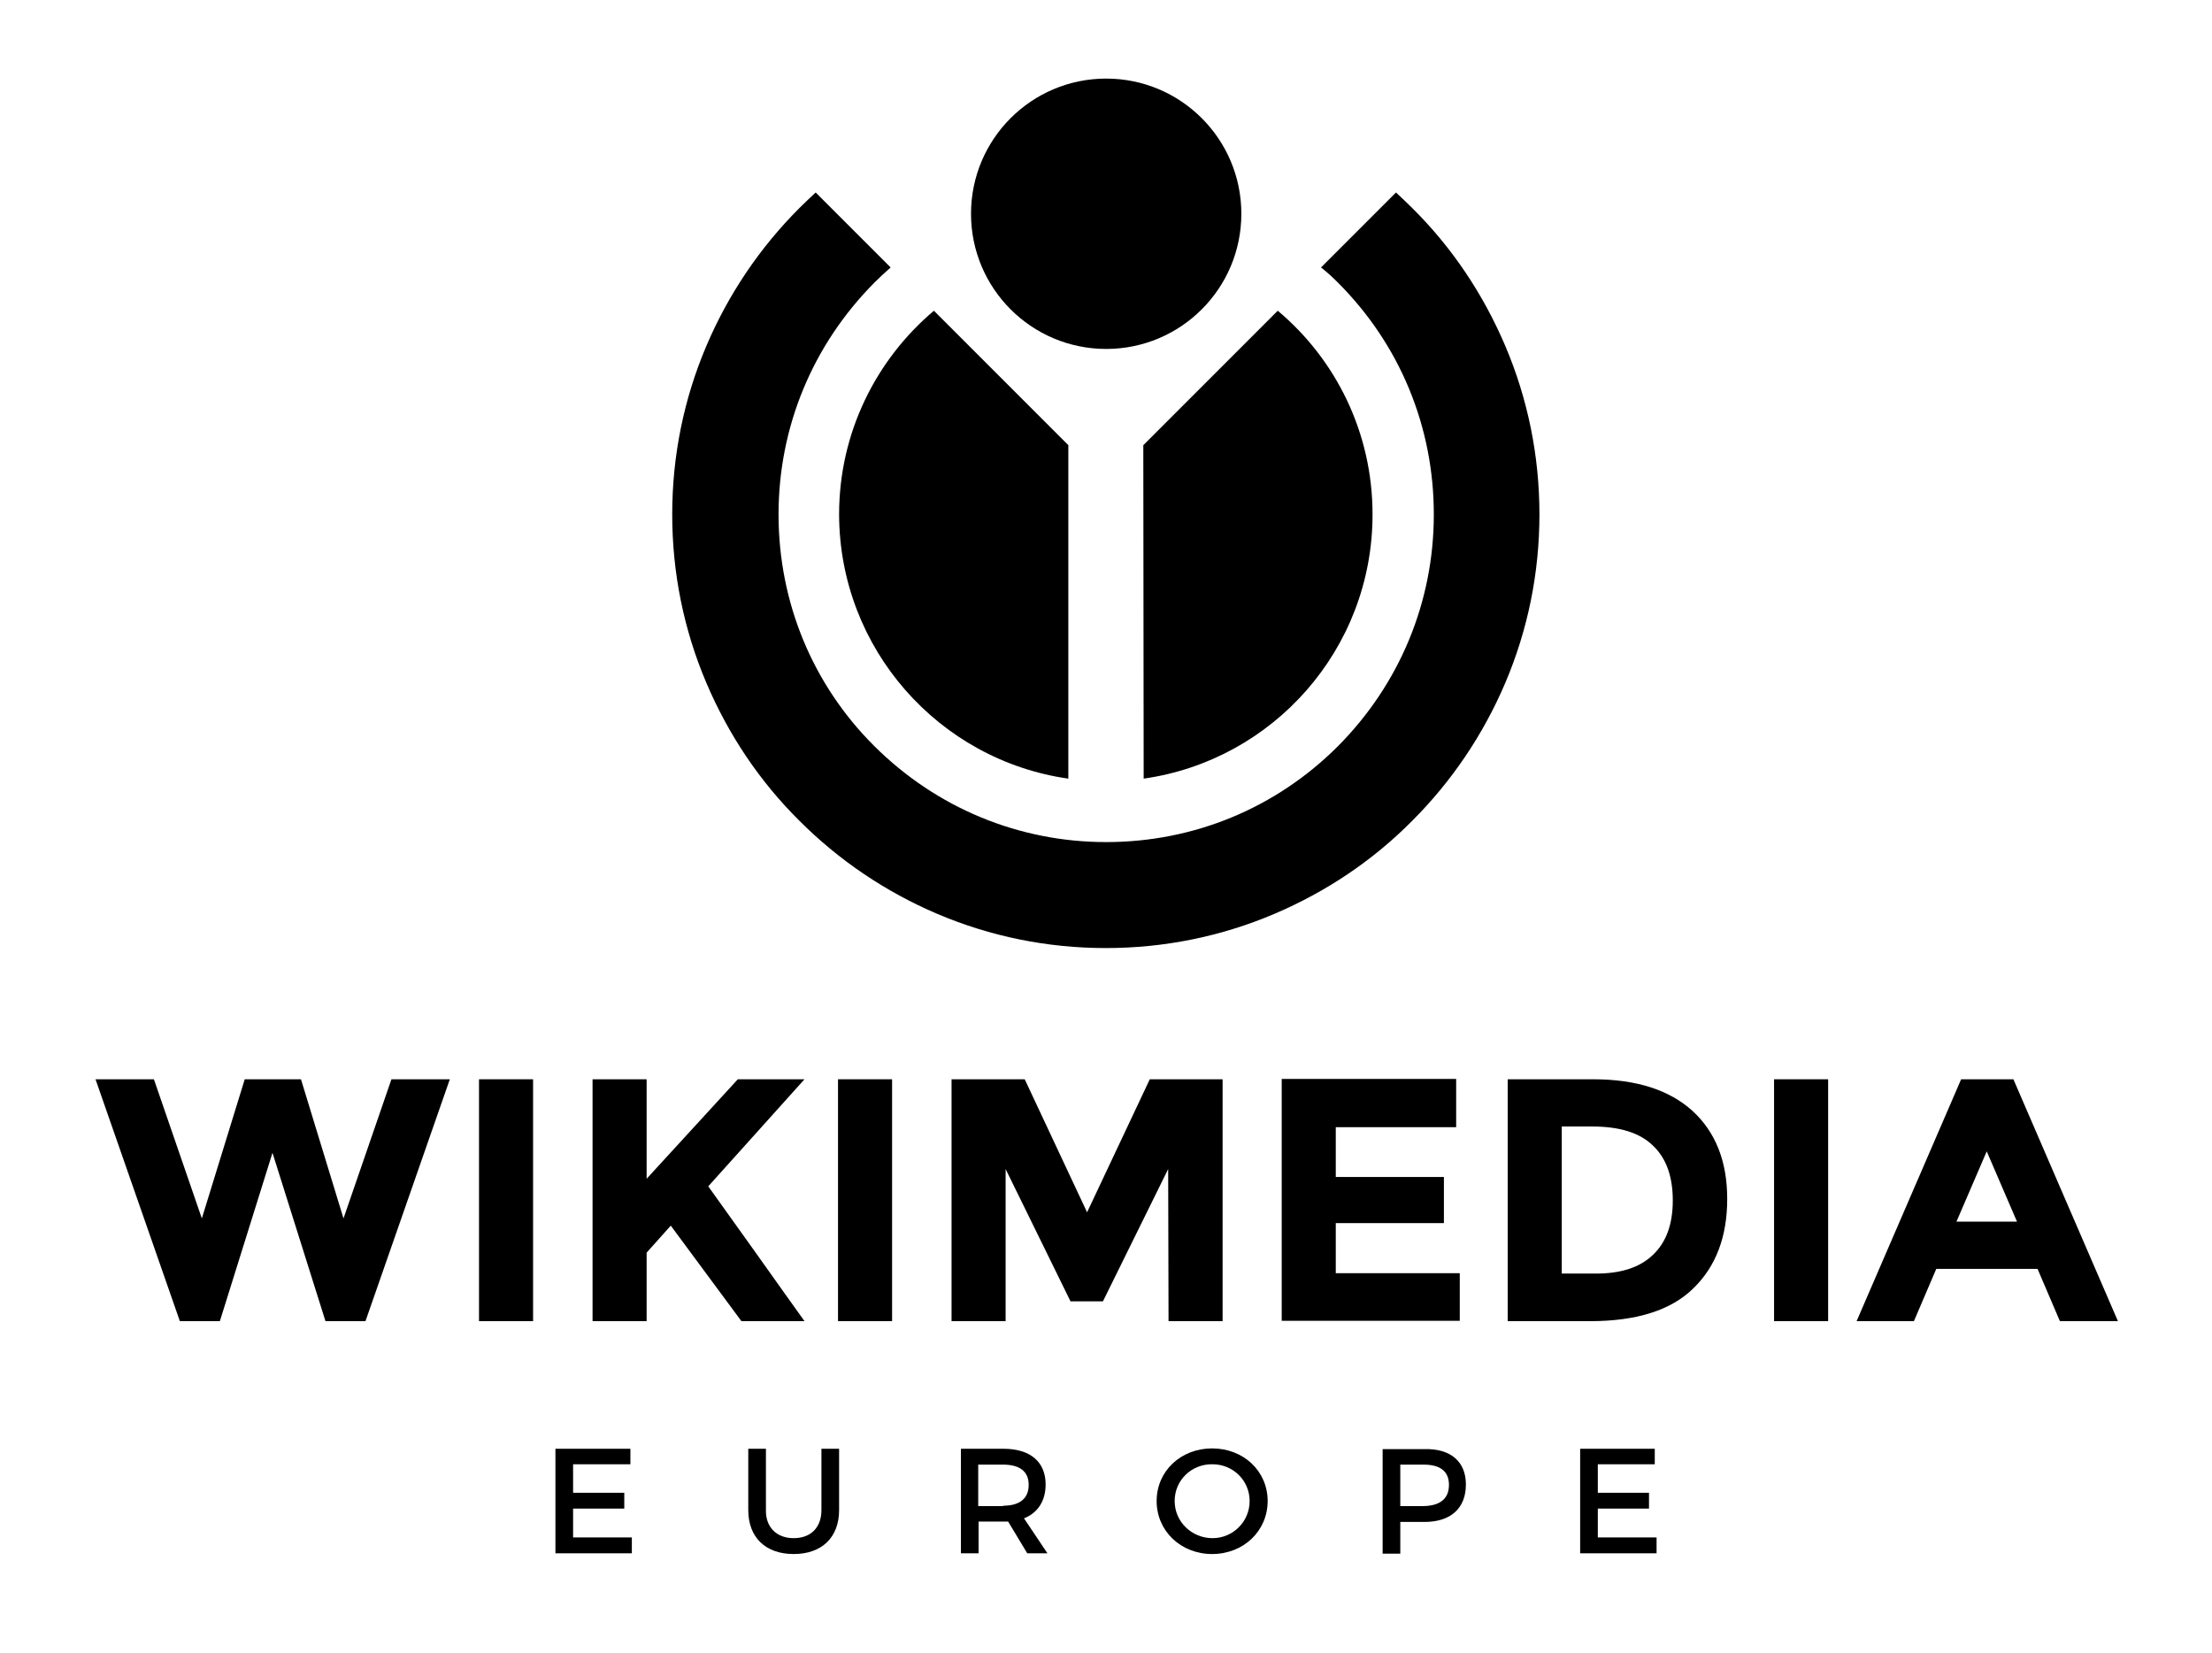
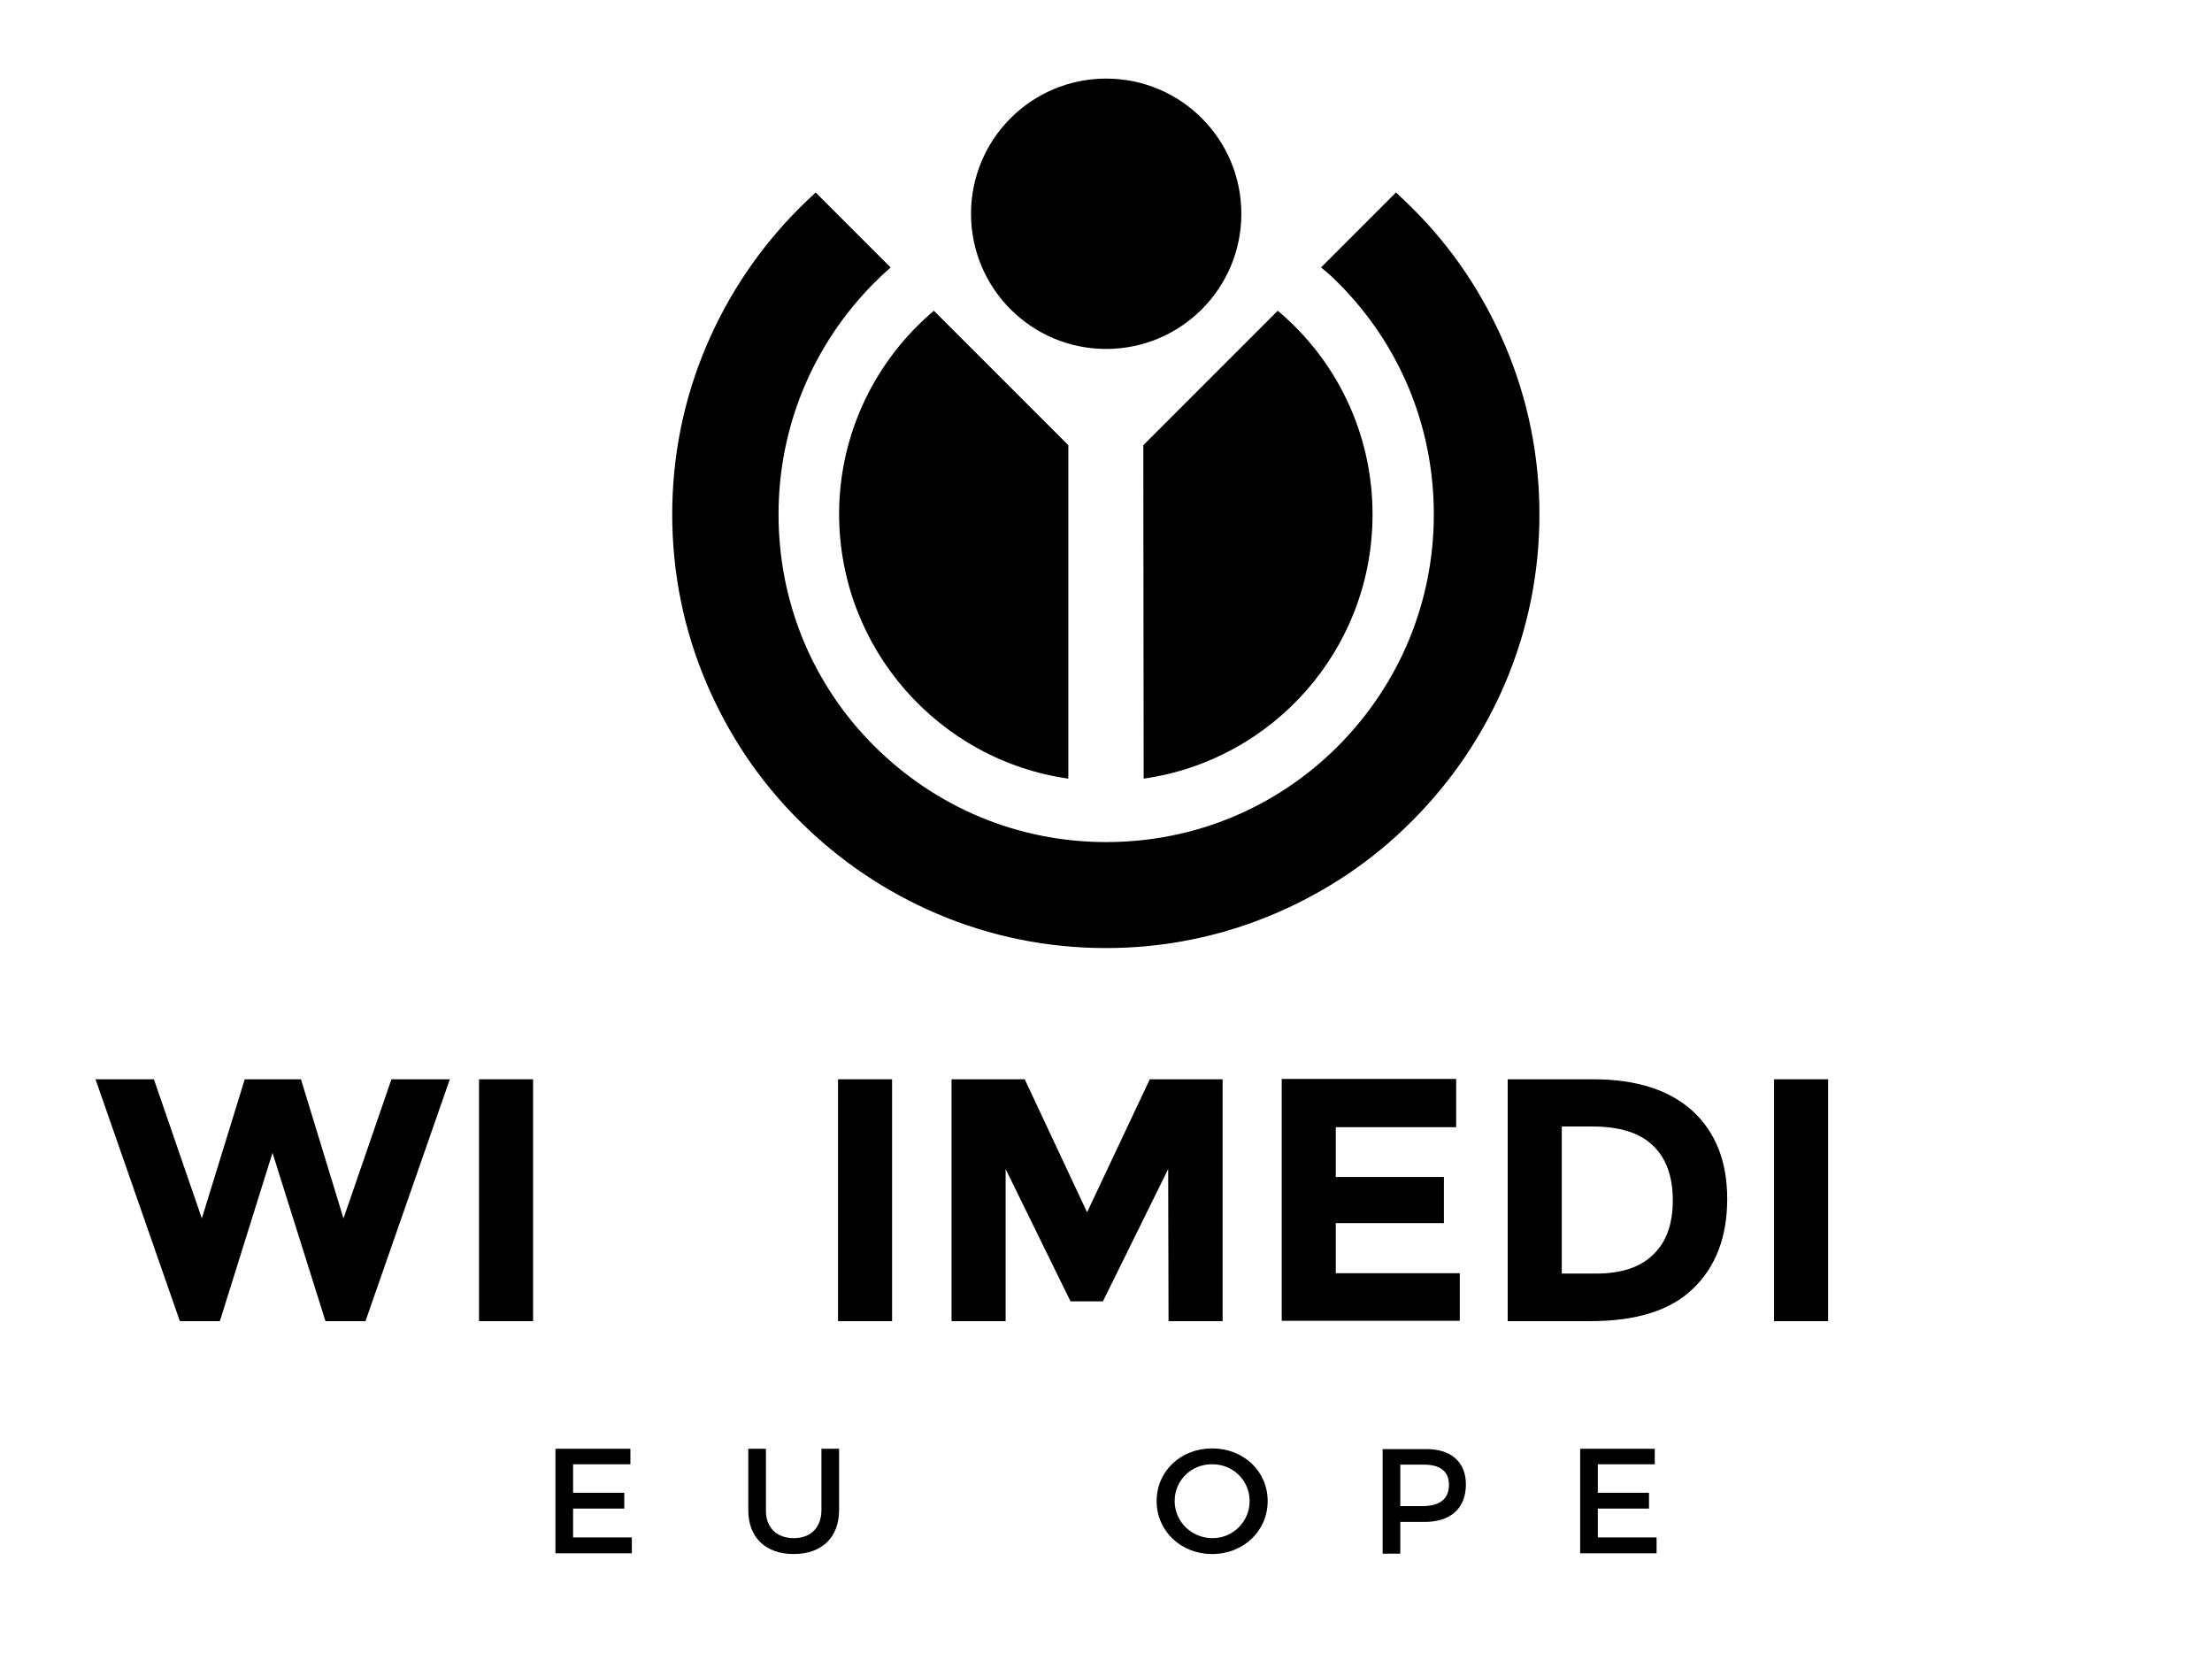
<svg xmlns="http://www.w3.org/2000/svg" version="1.1" id="Layer_1" x="0px" y="0px" viewBox="0 0 613.7 458.5" style="enable-background:new 0 0 613.7 458.5;" xml:space="preserve">
  <style type="text/css">
	.st0{display:none;}
	.st1{display:inline;fill:#FFFFFF;}
</style>
  <g>
    <g>
      <path d="M56,338l11.9-38.6h15.6L95.3,338l13.3-38.6h16.2l-23.4,67.1H90.3l-14.7-46.7L61,366.5H49.9l-23.4-67.1h16.2L56,338z" />
      <path d="M132.9,299.4h15v67.1h-15V299.4z" />
-       <path d="M164.4,299.4h15V327l25.3-27.6h18.5l-26.7,29.7c2.3,3.2,6.6,9.2,12.8,17.9c6.2,8.7,10.8,15.2,13.9,19.5h-17.5L186.1,340    l-6.7,7.5v19h-15L164.4,299.4L164.4,299.4z" />
      <path d="M232.5,299.4h15v67.1h-15V299.4z" />
      <path d="M324.1,324.3L306,361h-9l-18-36.7v42.2h-15v-67.1h20.3l17.3,36.9l17.4-36.9h20.2v67.1h-15L324.1,324.3L324.1,324.3z" />
      <path d="M404,299.4v13.3h-33.4v13.8h30v12.8h-30v13.9H405v13.2h-49.4v-67.1H404V299.4z" />
      <path d="M469.6,308.2c6.4,5.9,9.6,14,9.6,24.4s-3.1,18.7-9.4,24.8c-6.2,6.1-15.8,9.1-28.6,9.1h-22.9v-67.1H442    C454.1,299.4,463.2,302.4,469.6,308.2z M458.6,348.1c3.7-3.5,5.5-8.5,5.5-15.1s-1.8-11.7-5.5-15.2c-3.7-3.6-9.3-5.3-16.9-5.3h-8.4    v40.8h9.5C449.7,353.3,455,351.6,458.6,348.1z" />
      <path d="M492.2,299.4h15v67.1h-15V299.4z" />
-       <path d="M571.5,366.5l-6.2-14.5h-28.1l-6.2,14.5h-15.9l29-67.1h14.5l29,67.1H571.5z M551.2,319.4l-8.4,19.5h16.8L551.2,319.4z" />
    </g>
  </g>
  <g class="st0">
    <path class="st1" d="M317.3,216c35.9-5.1,63.5-35.9,63.5-73.3c0-22.7-10.2-43-26.3-56.5l-37.3,37.3L317.3,216L317.3,216z" />
    <path class="st1" d="M296.4,216v-92.5l-37.3-37.3c-16.1,13.6-26.3,33.9-26.3,56.5C232.9,180,260.5,210.9,296.4,216z" />
    <path class="st1" d="M371.2,78.4c17.2,17.2,26.6,40,26.6,64.3s-9.5,47.1-26.6,64.3c-17.2,17.2-40,26.6-64.3,26.6   s-47.1-9.5-64.3-26.6S216,167,216,142.7s9.5-47.1,26.6-64.3c1.5-1.5,3-2.9,4.5-4.2l-20.8-20.8c-1.5,1.4-3,2.8-4.5,4.3   c-11,11-19.7,23.9-25.8,38.2c-6.3,14.8-9.5,30.6-9.5,46.8s3.2,32,9.5,46.8c6.1,14.3,14.7,27.2,25.8,38.2c11,11,23.9,19.7,38.2,25.8   c14.8,6.3,30.6,9.5,46.8,9.5c16.2,0,32-3.2,46.8-9.5c14.3-6.1,27.2-14.7,38.2-25.8c11-11,19.7-23.9,25.8-38.2   c6.3-14.8,9.5-30.6,9.5-46.8s-3.2-32-9.5-46.8c-6.1-14.3-14.7-27.2-25.8-38.2c-1.5-1.5-3-2.9-4.5-4.3l-20.8,20.8   C368.2,75.5,369.7,76.9,371.2,78.4z" />
    <circle id="red_circle_52_" class="st1" cx="306.9" cy="59.3" r="37.5" />
  </g>
  <g>
    <path d="M317.3,216c35.9-5.1,63.5-35.9,63.5-73.3c0-22.7-10.2-43-26.3-56.5l-37.3,37.3L317.3,216L317.3,216z" />
    <path d="M296.4,216v-92.5l-37.3-37.3c-16.1,13.6-26.3,33.9-26.3,56.5C232.9,180,260.5,210.9,296.4,216z" />
    <path d="M371.2,78.4c17.2,17.2,26.6,40,26.6,64.3s-9.5,47.1-26.6,64.3c-17.2,17.2-40,26.6-64.3,26.6s-47.1-9.5-64.3-26.6   S216,167,216,142.7s9.5-47.1,26.6-64.3c1.5-1.5,3-2.9,4.5-4.2l-20.8-20.8c-1.5,1.4-3,2.8-4.5,4.3c-11,11-19.7,23.9-25.8,38.2   c-6.3,14.8-9.5,30.6-9.5,46.8s3.2,32,9.5,46.8c6.1,14.3,14.7,27.2,25.8,38.2c11,11,23.9,19.7,38.2,25.8c14.8,6.3,30.6,9.5,46.8,9.5   c16.2,0,32-3.2,46.8-9.5c14.3-6.1,27.2-14.7,38.2-25.8c11-11,19.7-23.9,25.8-38.2c6.3-14.8,9.5-30.6,9.5-46.8s-3.2-32-9.5-46.8   c-6.1-14.3-14.7-27.2-25.8-38.2c-1.5-1.5-3-2.9-4.5-4.3l-20.8,20.8C368.2,75.5,369.7,76.9,371.2,78.4z" />
    <circle id="red_circle_46_" cx="306.9" cy="59.3" r="37.5" />
  </g>
  <g>
    <path d="M174.9,401.8v4.4H159v7.9h14.2v4.4H159v8h16.3v4.4h-21.2v-29H174.9z" />
    <path d="M220.2,426.7c4.7,0,7.7-2.9,7.7-7.8v-17h4.9v17c0,7.6-4.8,12.2-12.6,12.2s-12.6-4.6-12.6-12.2v-17h4.9v17   C212.4,423.7,215.5,426.7,220.2,426.7z" />
-     <path d="M285,430.9l-5.3-8.8c-0.4,0-0.9,0-1.3,0h-6.9v8.8h-4.9v-29h11.8c7.4,0,11.7,3.6,11.7,9.9c0,4.6-2.2,7.9-6,9.4l6.5,9.7H285z    M278.3,417.7c4.5,0,7.1-1.9,7.1-5.8c0-3.8-2.6-5.6-7.1-5.6h-6.9v11.5H278.3z" />
    <path d="M351.7,416.4c0,8.3-6.7,14.7-15.4,14.7s-15.4-6.4-15.4-14.7c0-8.3,6.7-14.6,15.4-14.6S351.7,408.1,351.7,416.4z    M325.9,416.4c0,5.8,4.8,10.3,10.5,10.3c5.7,0,10.3-4.6,10.3-10.3s-4.6-10.2-10.3-10.2C330.6,406.1,325.9,410.6,325.9,416.4z" />
    <path d="M406.7,411.8c0,6.6-4.2,10.4-11.5,10.4h-6.7v8.8h-4.9v-29h11.6C402.5,401.8,406.7,405.5,406.7,411.8z M402,411.9   c0-3.8-2.5-5.6-7-5.6h-6.5v11.5h6.5C399.5,417.7,402,415.8,402,411.9z" />
    <path d="M459.1,401.8v4.4h-15.8v7.9h14.2v4.4h-14.2v8h16.3v4.4h-21.2v-29H459.1z" />
  </g>
</svg>